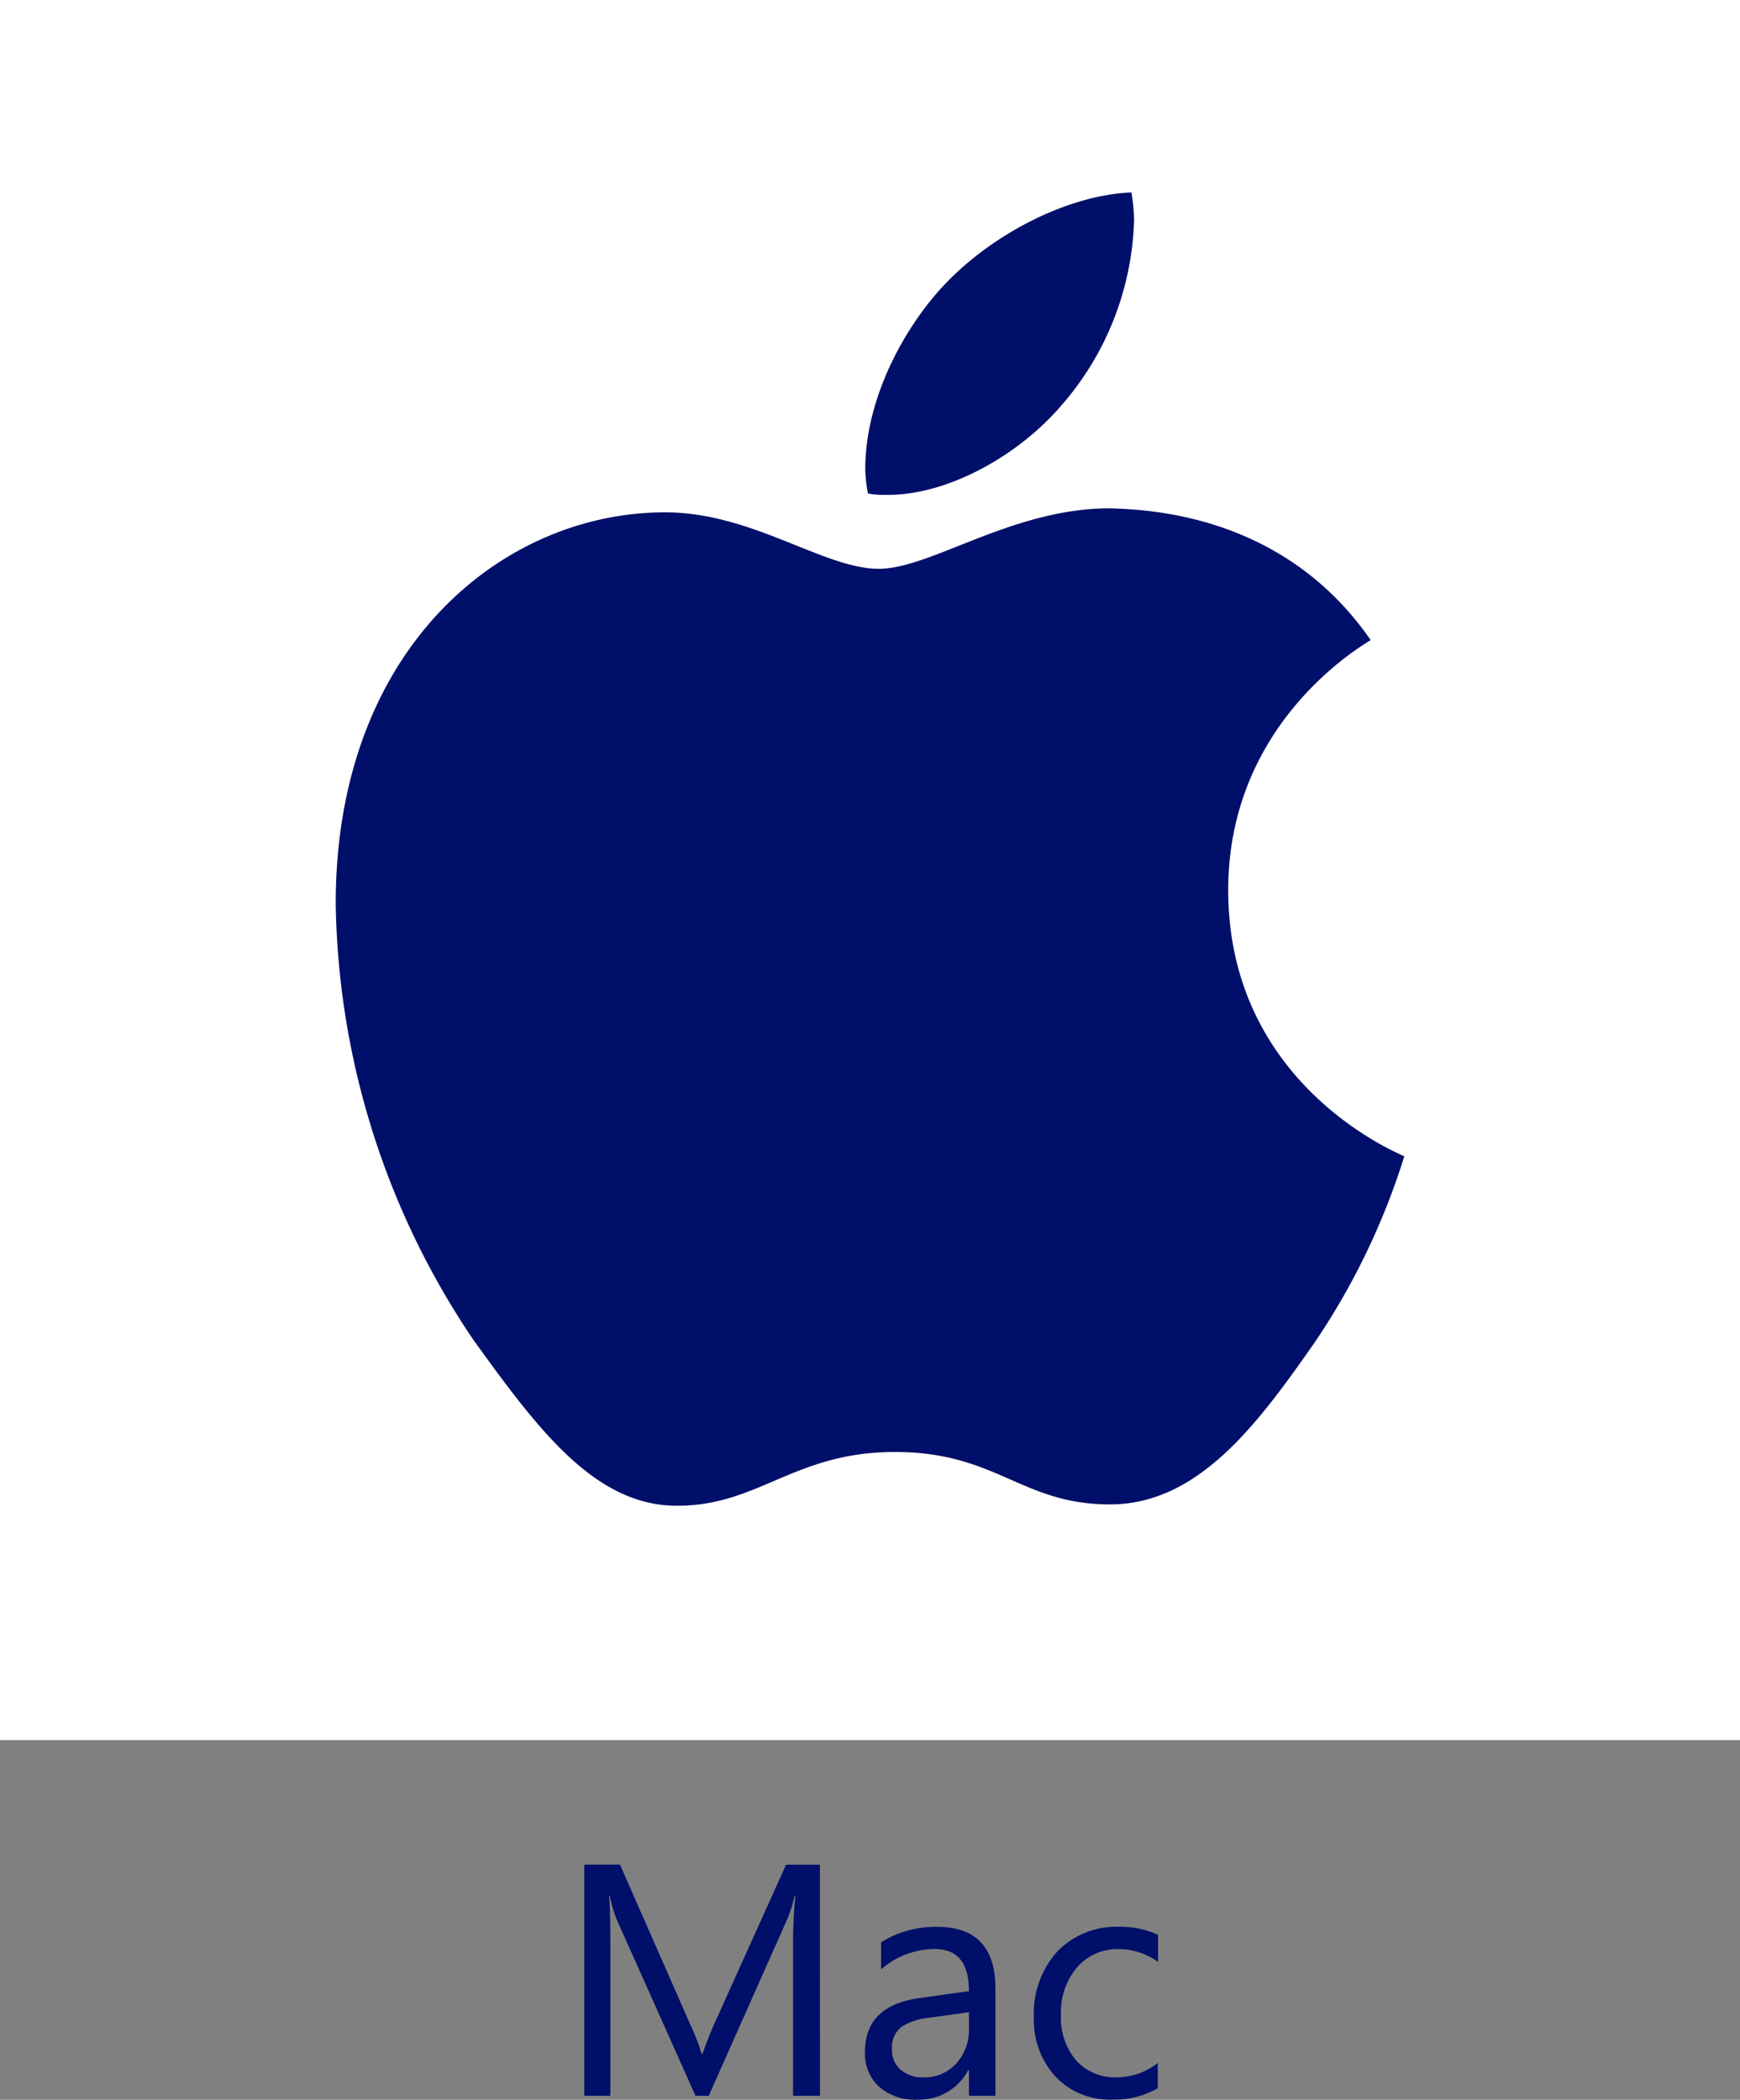
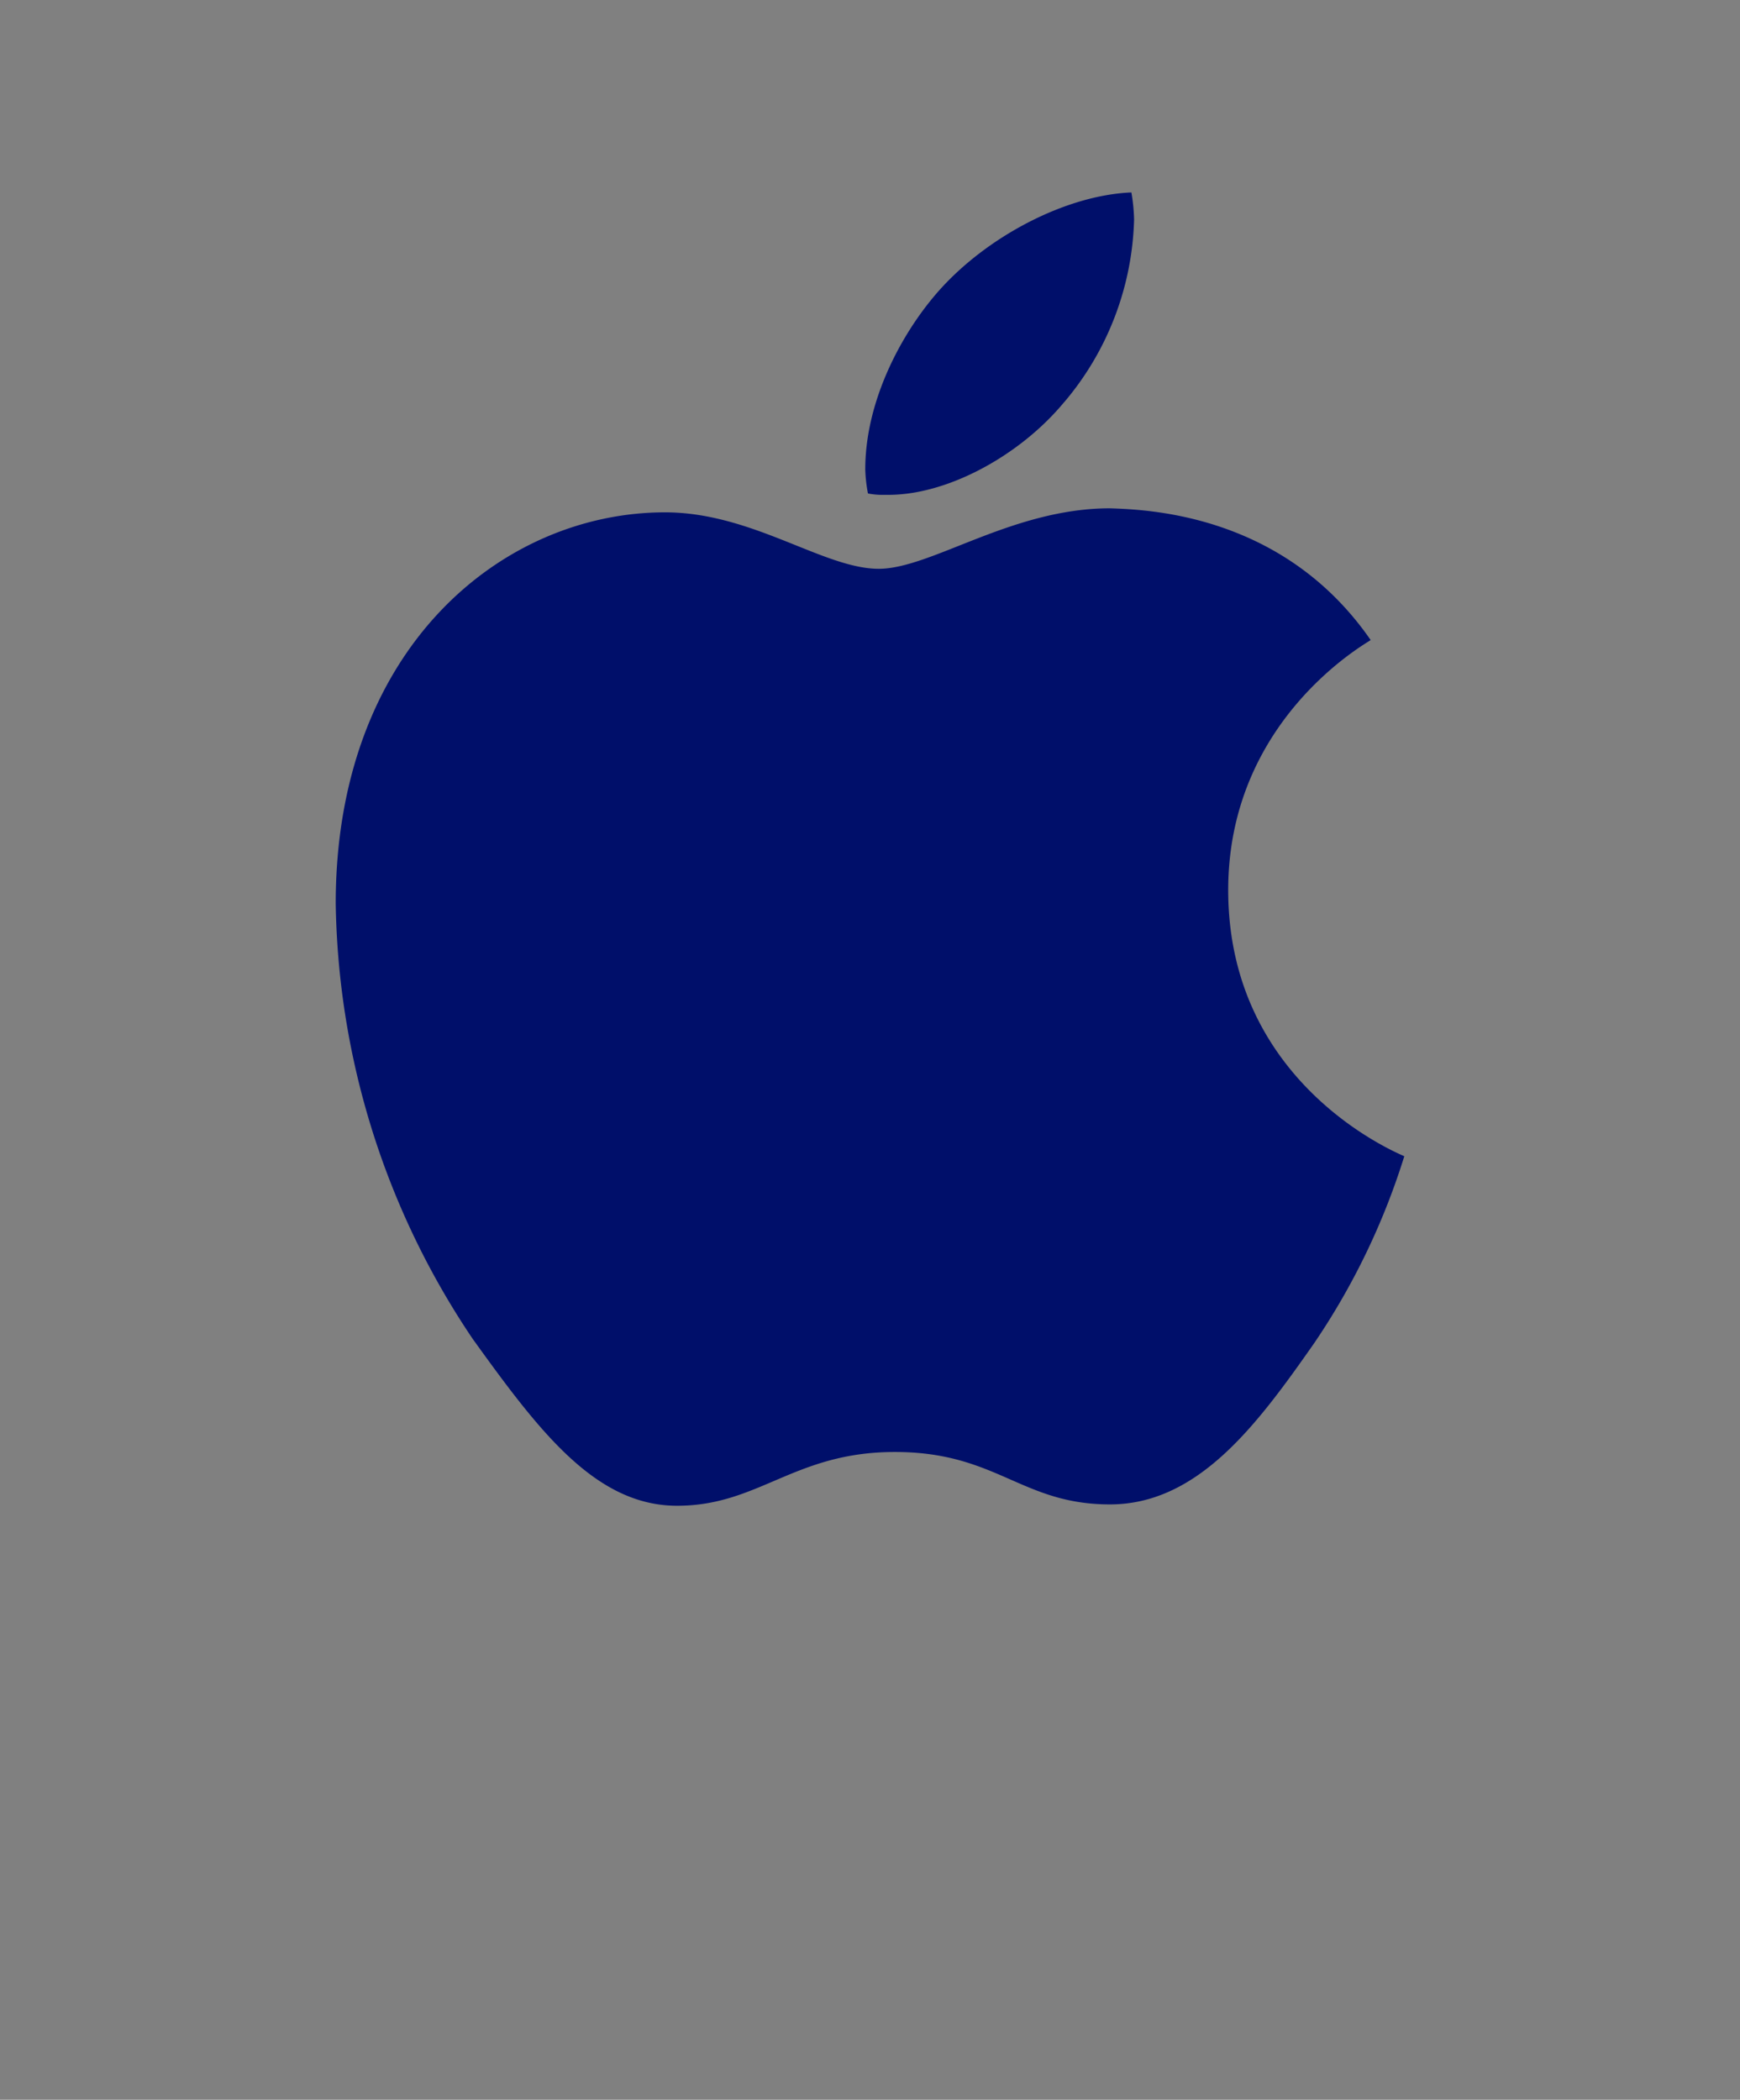
<svg xmlns="http://www.w3.org/2000/svg" width="137" height="165.312" viewBox="0 0 137 165.312">
  <rect x="0" y="0" width="137" height="165.312" fill="#808080" stroke="none" />
  <g id="Mac" transform="translate(-724 -860)">
    <g id="macOS" transform="translate(-6)">
-       <rect id="Rectangle_45" width="137" height="137" transform="translate(730 860)" fill="#fff" />
      <path id="Apple_logo_black" d="M840.489,915.241c-.635.423-11.218,6.456-11.218,19.684,0,15.345,13.44,20.743,13.864,20.954a55.5,55.5,0,0,1-7.091,14.71c-4.445,6.35-9.1,12.7-16.086,12.7s-8.89-4.127-16.933-4.127c-7.937,0-10.689,4.233-17.144,4.233s-10.9-5.927-16.086-13.123A62.89,62.89,0,0,1,759,935.984c0-20.108,13.123-30.8,25.928-30.8,6.879,0,12.488,4.445,16.827,4.445,4.127,0,10.477-4.762,18.2-4.762,2.963.106,13.652.423,20.531,10.371ZM816.36,896.509a23.158,23.158,0,0,0,5.5-14.393,14.339,14.339,0,0,0-.212-2.117c-5.186.212-11.43,3.492-15.239,7.831-2.963,3.387-5.715,8.678-5.715,13.969a11.669,11.669,0,0,0,.212,1.9,6.037,6.037,0,0,0,1.376.106c4.762.106,10.583-3.069,14.075-7.3Z" transform="translate(-2.567 -4.848)" fill="#000f6a" />
    </g>
-     <path id="Path_78" data-name="Path 78" d="M20.947,0h-2.12V-12.213q0-1.447.178-3.542h-.051a11.324,11.324,0,0,1-.546,1.765L12.188,0H11.146L4.938-13.889a10.881,10.881,0,0,1-.546-1.866h-.05q.1,1.092.1,3.567V0H2.387V-18.2H5.2l5.586,12.7a16.255,16.255,0,0,1,.838,2.184h.076q.546-1.5.876-2.234l5.7-12.645h2.666ZM34.76,0H32.678V-2.031h-.051a4.359,4.359,0,0,1-4,2.336,4.274,4.274,0,0,1-3.04-1.029,3.563,3.563,0,0,1-1.1-2.729q0-3.644,4.291-4.24l3.9-.546q0-3.313-2.679-3.313a6.4,6.4,0,0,0-4.24,1.6v-2.133A8.056,8.056,0,0,1,30.177-13.3q4.583,0,4.583,4.85ZM32.678-6.576l-3.136.432a5.091,5.091,0,0,0-2.184.717A2.069,2.069,0,0,0,26.622-3.6,1.984,1.984,0,0,0,27.3-2.05a2.625,2.625,0,0,0,1.809.6,3.342,3.342,0,0,0,2.558-1.085,3.878,3.878,0,0,0,1.009-2.749ZM47.544-.6a6.765,6.765,0,0,1-3.555.9A5.885,5.885,0,0,1,39.5-1.5a6.556,6.556,0,0,1-1.706-4.7,7.207,7.207,0,0,1,1.841-5.161A6.44,6.44,0,0,1,44.548-13.3a6.839,6.839,0,0,1,3.021.635v2.133a5.294,5.294,0,0,0-3.1-1.016A4.186,4.186,0,0,0,41.2-10.125a5.42,5.42,0,0,0-1.276,3.751,5.16,5.16,0,0,0,1.2,3.6,4.135,4.135,0,0,0,3.218,1.32,5.218,5.218,0,0,0,3.2-1.13Z" transform="translate(767.614 1025)" fill="#000f6a" />
  </g>
</svg>